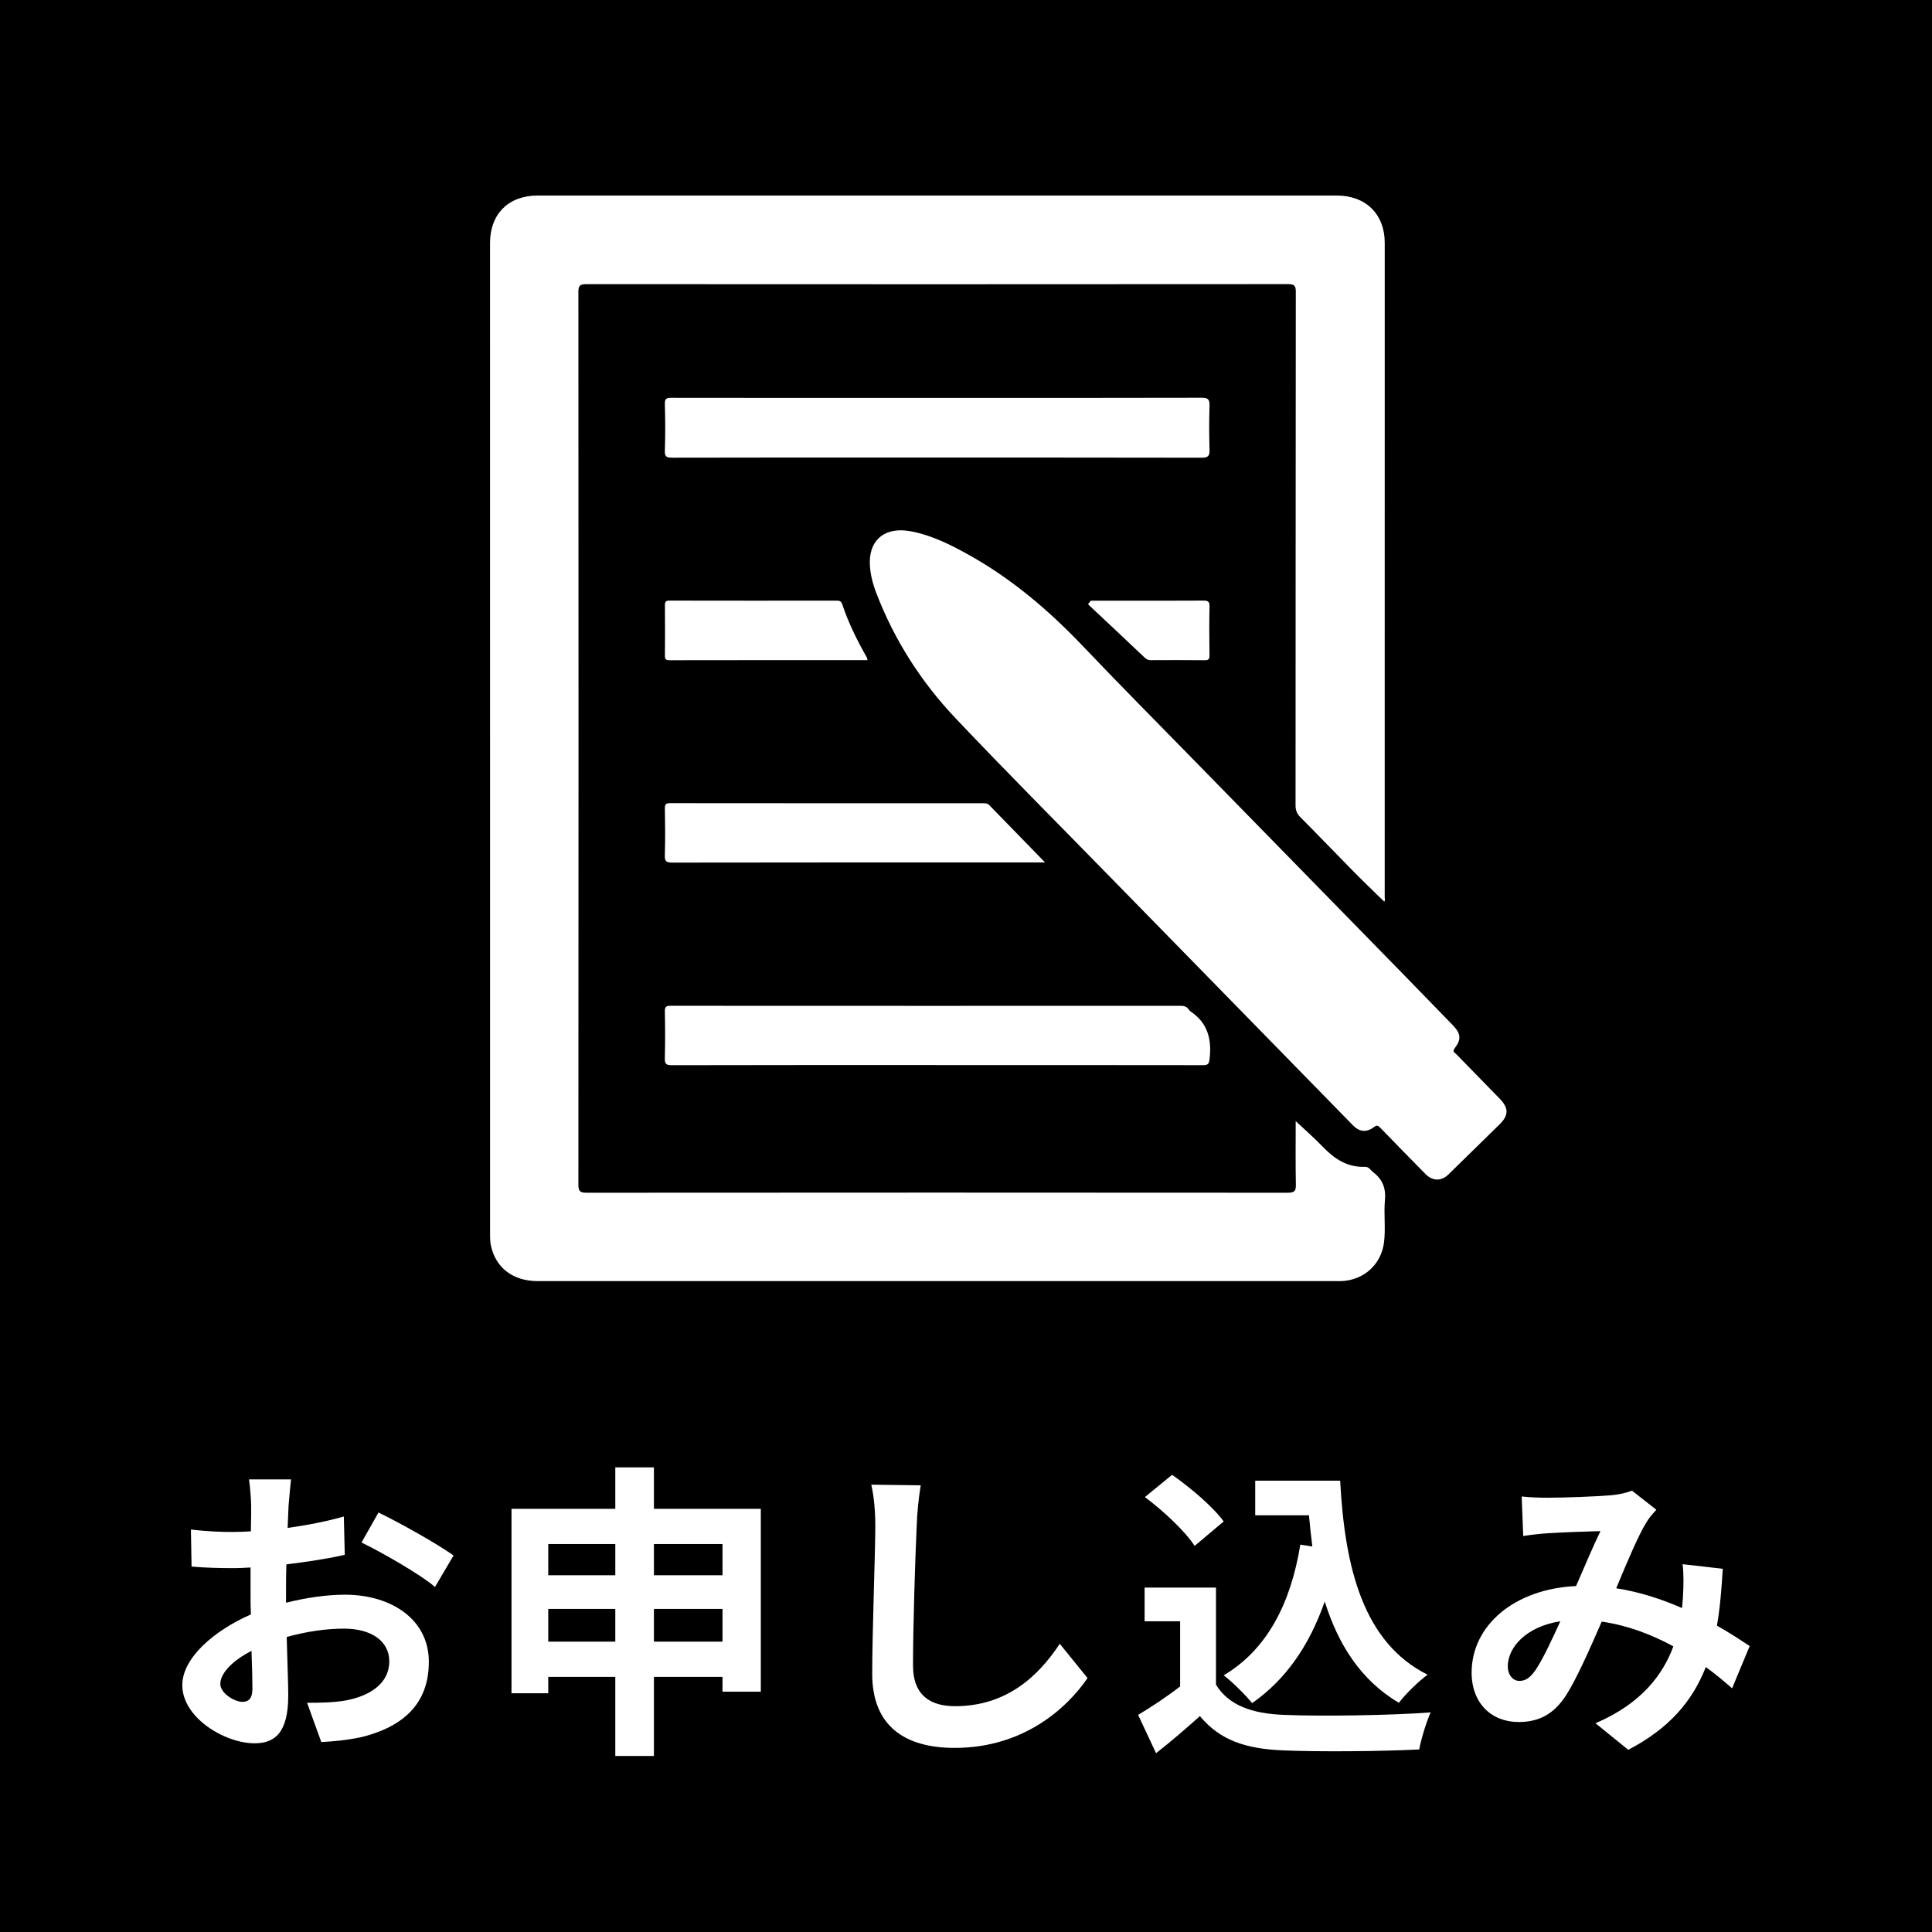
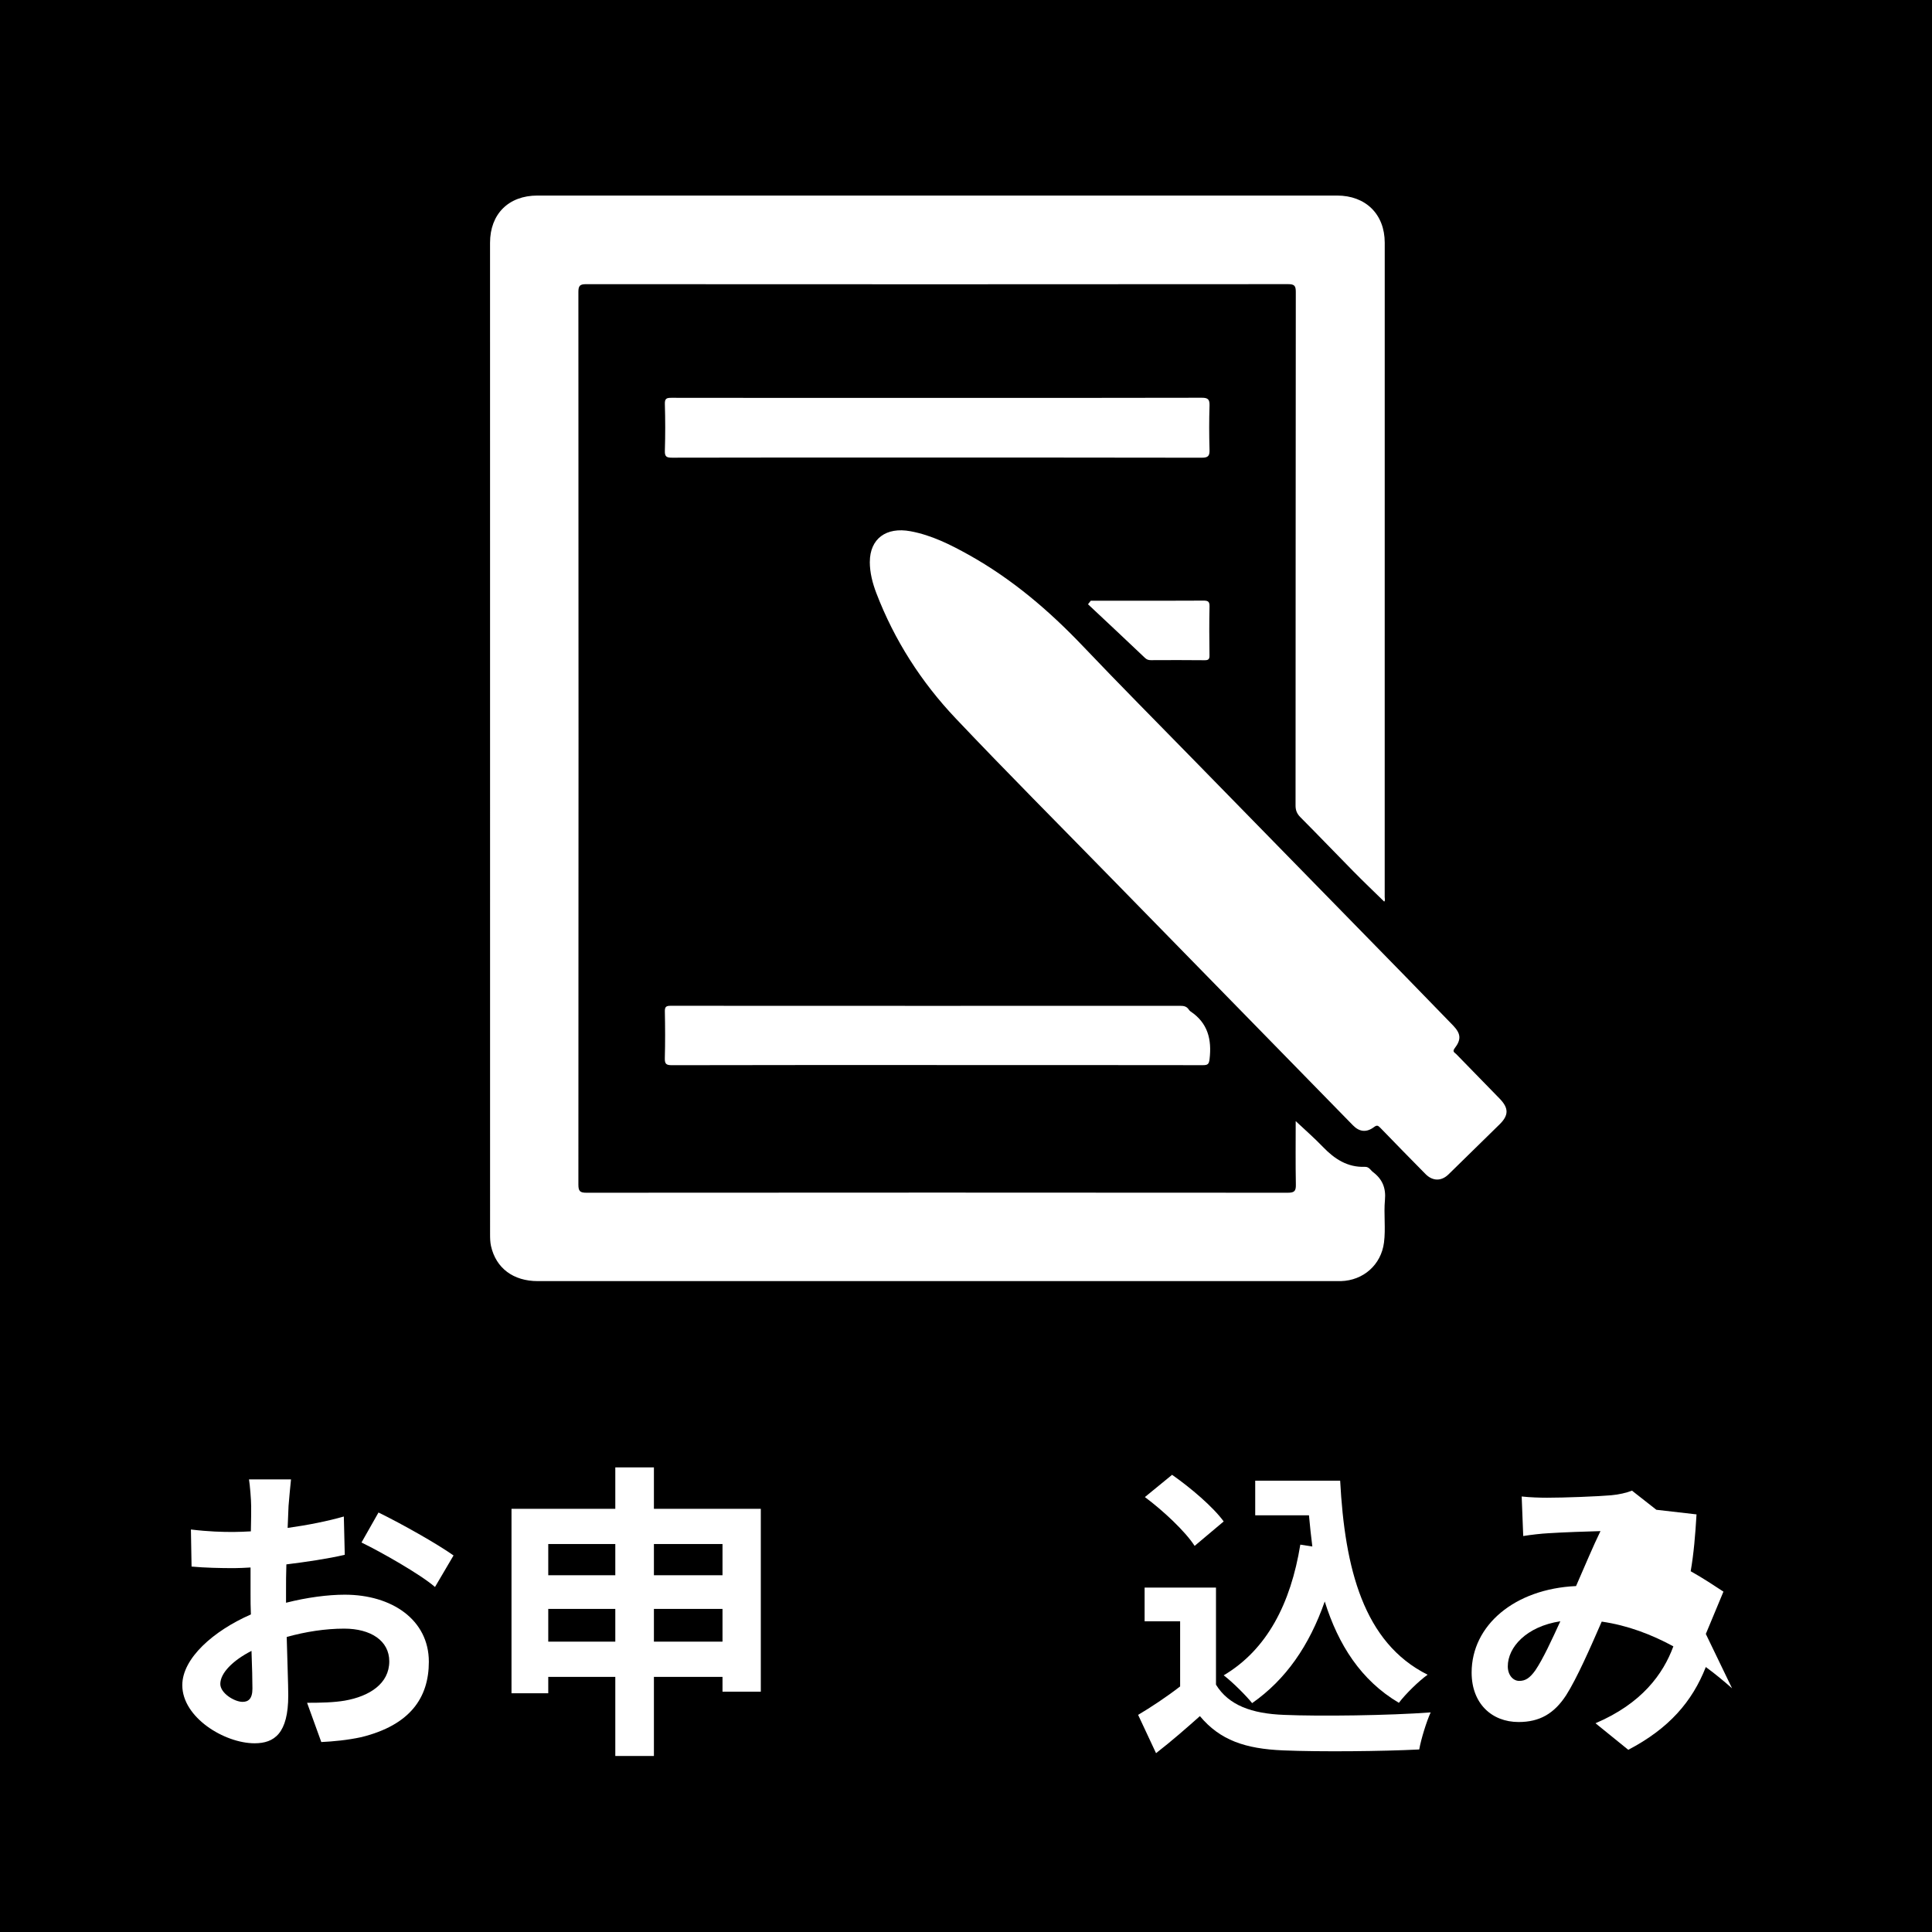
<svg xmlns="http://www.w3.org/2000/svg" id="_レイヤー_1" viewBox="0 0 62.5 62.5">
  <rect width="62.5" height="62.5" style="fill:#000; stroke-width:0px;" />
  <path d="M44.777,29.165c-.333-.326-.67-.646-.995-.977-.573-.581-1.136-1.171-1.712-1.749-.114-.114-.16-.225-.159-.386.004-5.536.002-11.072.008-16.608 0-.197-.042-.253-.248-.253-7.569.006-15.138.006-22.707.001-.2-0-.253.046-.253.251.006,9.625.006,19.25-0,28.875-0.0.214.049.267.265.266,7.562-.006,15.123-.006,22.685 0.0.224 0.0.264-.064.26-.27-.013-.687-.005-1.374-.005-2.047.295.278.601.543.88.834.375.39.794.666,1.358.645.137-.005.182.109.267.173.3.227.418.515.382.899-.042.457.028.921-.031,1.378-.093.72-.667,1.226-1.394,1.247-.052.002-.104 0-.156 0-8.608 0-17.216 0-25.824-0-.792-0-1.353-.418-1.514-1.135-.027-.121-.03-.25-.03-.375-.001-10.694-.001-21.387-.001-32.081 0-.929.599-1.527,1.532-1.527,8.623-0,17.246-0,25.869 0.0.927 0,1.541.605,1.542,1.524.001,7.057.001,14.115-.001,21.172-0.0.048.022.102-.014.143Z" style="fill:#fff; stroke-width:0px;" />
  <path d="M28.139,18.174c.003-.743.524-1.136,1.317-.988.679.126,1.287.431,1.883.763,1.399.78,2.599,1.804,3.7,2.961,1.181,1.241,2.389,2.457,3.586,3.682,2.276,2.329,4.553,4.656,6.829,6.984.518.53,1.035,1.062,1.55,1.595.254.263.276.453.055.74-.088.114.004.141.051.19.464.479.93.957,1.398,1.434.302.308.306.54.004.837-.55.541-1.101,1.081-1.653,1.619-.234.228-.516.221-.746-.013-.488-.498-.979-.993-1.462-1.496-.079-.082-.114-.087-.207-.018-.239.177-.466.155-.675-.059-1.577-1.611-3.153-3.225-4.729-4.837-1.021-1.045-2.044-2.089-3.065-3.134-1.689-1.73-3.398-3.441-5.06-5.196-1.113-1.175-1.981-2.527-2.564-4.047-.125-.326-.212-.662-.213-1.015Z" style="fill:#fff; stroke-width:0px;" />
  <path d="M30.33,12.872c2.848-0,5.696.002,8.545-.005.207-.001.259.056.253.257-.015.474-.014.95-0,1.424.006.197-.04.259-.251.259-3.397-.007-6.794-.005-10.191-.005-2.314,0-4.628-.002-6.943.004-.177 0-.241-.029-.235-.224.016-.504.015-1.009 0-1.513-.005-.178.056-.2.211-.2,2.87.005,5.741.003,8.611.003Z" style="fill:#fff; stroke-width:0px;" />
  <path d="M30.303,34.454c-2.856,0-5.712-.002-8.568.005-.185 0-.233-.043-.228-.228.014-.504.011-1.009.001-1.513-.003-.15.045-.181.187-.181,5.497.003,10.993.003,16.49.001.113-0.0.203.02.268.116.016.024.036.049.06.065.559.372.691.905.617,1.538-.02.168-.058.201-.215.201-2.871-.005-5.742-.003-8.612-.003Z" style="fill:#fff; stroke-width:0px;" />
-   <path d="M33.809,27.9h-.271c-3.931,0-7.861-.002-11.792.005-.195 0-.245-.044-.239-.239.016-.504.011-1.009.002-1.513-.002-.137.032-.171.17-.171,3.374.004,6.749.003,10.123.003.074-0.0.142-0.0.202.062.587.606,1.177,1.21,1.804,1.853Z" style="fill:#fff; stroke-width:0px;" />
-   <path d="M28.064,21.355c-2.153,0-4.282-.001-6.41.003-.123 0-.145-.042-.144-.151.005-.542.005-1.083-0-1.625-.001-.111.022-.152.144-.152,1.803.004,3.605.003,5.408.001.09-0.0.149.011.182.111.201.606.484,1.175.799,1.729.01.017.01.04.021.083Z" style="fill:#fff; stroke-width:0px;" />
  <path d="M35.285,19.433h1.017c.875,0,1.749.003,2.624-.003.146-.001.206.022.202.188-.012.526-.008,1.052-.001,1.579.002.125-.03.163-.158.161-.578-.007-1.156-.004-1.734-.002-.076 0-.133-.014-.195-.073-.611-.582-1.228-1.157-1.843-1.735.03-.038.059-.076.089-.114Z" style="fill:#fff; stroke-width:0px;" />
  <path d="M9.255,51.848c.67-.17,1.35-.26,1.899-.26,1.52,0,2.719.81,2.719,2.169,0,1.169-.61,2.049-2.179,2.438-.46.1-.91.14-1.3.16l-.46-1.27c.45,0,.87-.01,1.22-.07.8-.14,1.439-.55,1.439-1.27,0-.669-.6-1.059-1.459-1.059-.61,0-1.25.1-1.859.27.02.789.05,1.549.05,1.889,0,1.229-.449,1.55-1.089,1.55-.97,0-2.339-.83-2.339-1.88,0-.869,1.009-1.759,2.219-2.288-.011-.23-.011-.46-.011-.689v-.83c-.189.01-.369.021-.529.021-.449,0-.949-.011-1.379-.051l-.021-1.199c.58.07,1.01.08,1.369.08.181,0,.37-.01.57-.02.01-.35.01-.64.01-.81,0-.21-.04-.689-.07-.87h1.359c-.02.181-.06.61-.08.86-.01.22-.02.459-.029.709.649-.09,1.299-.22,1.818-.369l.03,1.239c-.56.13-1.239.229-1.889.31-.011.3-.011.6-.011.89v.35ZM8.166,54.626c0-.25-.01-.699-.03-1.22-.609.311-1.009.72-1.009,1.07,0,.3.459.579.719.579.181,0,.32-.09.32-.43ZM12.244,48.929c.759.37,1.908,1.02,2.428,1.39l-.6,1.02c-.47-.41-1.759-1.14-2.378-1.439l.55-.97Z" style="fill:#fff; stroke-width:0px;" />
  <path d="M24.612,48.81v5.916h-1.239v-.479h-2.219v2.559h-1.249v-2.559h-2.169v.53h-1.189v-5.967h3.358v-1.34h1.249v1.34h3.458ZM17.736,49.949v1.01h2.169v-1.01h-2.169ZM19.905,53.107v-1.059h-2.169v1.059h2.169ZM21.154,49.949v1.01h2.219v-1.01h-2.219ZM23.373,53.107v-1.059h-2.219v1.059h2.219Z" style="fill:#fff; stroke-width:0px;" />
-   <path d="M29.785,48.05c-.069.42-.119.919-.13,1.319-.05,1.06-.119,3.278-.119,4.507,0,1,.6,1.319,1.358,1.319,1.64,0,2.679-.939,3.389-2.019l.899,1.109c-.64.939-2.039,2.259-4.298,2.259-1.619,0-2.668-.71-2.668-2.398,0-1.329.1-3.928.1-4.777,0-.47-.04-.949-.13-1.34l1.599.021Z" style="fill:#fff; stroke-width:0px;" />
  <path d="M39.336,54.497c.41.67,1.159.939,2.199.979,1.169.05,3.418.02,4.747-.08-.13.28-.31.859-.37,1.199-1.199.061-3.208.08-4.397.03-1.229-.05-2.049-.33-2.698-1.109-.439.39-.88.779-1.419,1.199l-.58-1.239c.42-.25.92-.58,1.359-.92v-2.108h-1.149v-1.09h2.309v3.139ZM38.646,50.009c-.31-.479-1.02-1.14-1.609-1.579l.88-.72c.6.42,1.329,1.039,1.669,1.509l-.939.79ZM42.454,50.029c-.04-.329-.08-.669-.109-1.009h-1.739v-1.12h2.748c.15,2.829.75,5.237,2.829,6.277-.28.199-.71.619-.93.909-1.229-.729-1.959-1.879-2.398-3.278-.5,1.429-1.26,2.528-2.349,3.288-.181-.229-.64-.689-.92-.899,1.399-.829,2.169-2.318,2.479-4.228l.39.06Z" style="fill:#fff; stroke-width:0px;" />
-   <path d="M56.032,54.617c-.26-.23-.549-.47-.849-.689-.44,1.119-1.189,1.988-2.509,2.678l-1.06-.859c1.499-.64,2.188-1.589,2.519-2.488-.699-.38-1.479-.68-2.318-.8-.37.85-.8,1.829-1.149,2.379-.391.6-.86.869-1.539.869-.87,0-1.52-.6-1.52-1.599,0-1.529,1.389-2.709,3.378-2.799.28-.64.56-1.309.79-1.778-.391.01-1.239.039-1.689.069-.21.01-.56.05-.81.09l-.05-1.279c.26.03.6.04.819.04.56,0,1.619-.04,2.079-.08.239-.02.5-.08.67-.149l.789.619c-.14.15-.25.28-.33.42-.26.42-.619,1.279-.969,2.119.77.12,1.488.359,2.129.64.01-.12.02-.23.029-.34.021-.38.03-.76-.01-1.079l1.299.149c-.039.66-.09,1.279-.189,1.839.41.23.77.47,1.06.66l-.57,1.369ZM50.476,52.448c-1.1.17-1.699.84-1.699,1.459,0,.28.17.47.37.47s.34-.09.52-.34c.25-.369.53-.979.81-1.589Z" style="fill:#fff; stroke-width:0px;" />
+   <path d="M56.032,54.617c-.26-.23-.549-.47-.849-.689-.44,1.119-1.189,1.988-2.509,2.678l-1.06-.859c1.499-.64,2.188-1.589,2.519-2.488-.699-.38-1.479-.68-2.318-.8-.37.85-.8,1.829-1.149,2.379-.391.6-.86.869-1.539.869-.87,0-1.52-.6-1.52-1.599,0-1.529,1.389-2.709,3.378-2.799.28-.64.56-1.309.79-1.778-.391.01-1.239.039-1.689.069-.21.01-.56.05-.81.09l-.05-1.279c.26.03.6.04.819.04.56,0,1.619-.04,2.079-.08.239-.02.5-.08.67-.149l.789.619l1.299.149c-.039.66-.09,1.279-.189,1.839.41.23.77.47,1.06.66l-.57,1.369ZM50.476,52.448c-1.1.17-1.699.84-1.699,1.459,0,.28.17.47.37.47s.34-.09.52-.34c.25-.369.53-.979.81-1.589Z" style="fill:#fff; stroke-width:0px;" />
</svg>